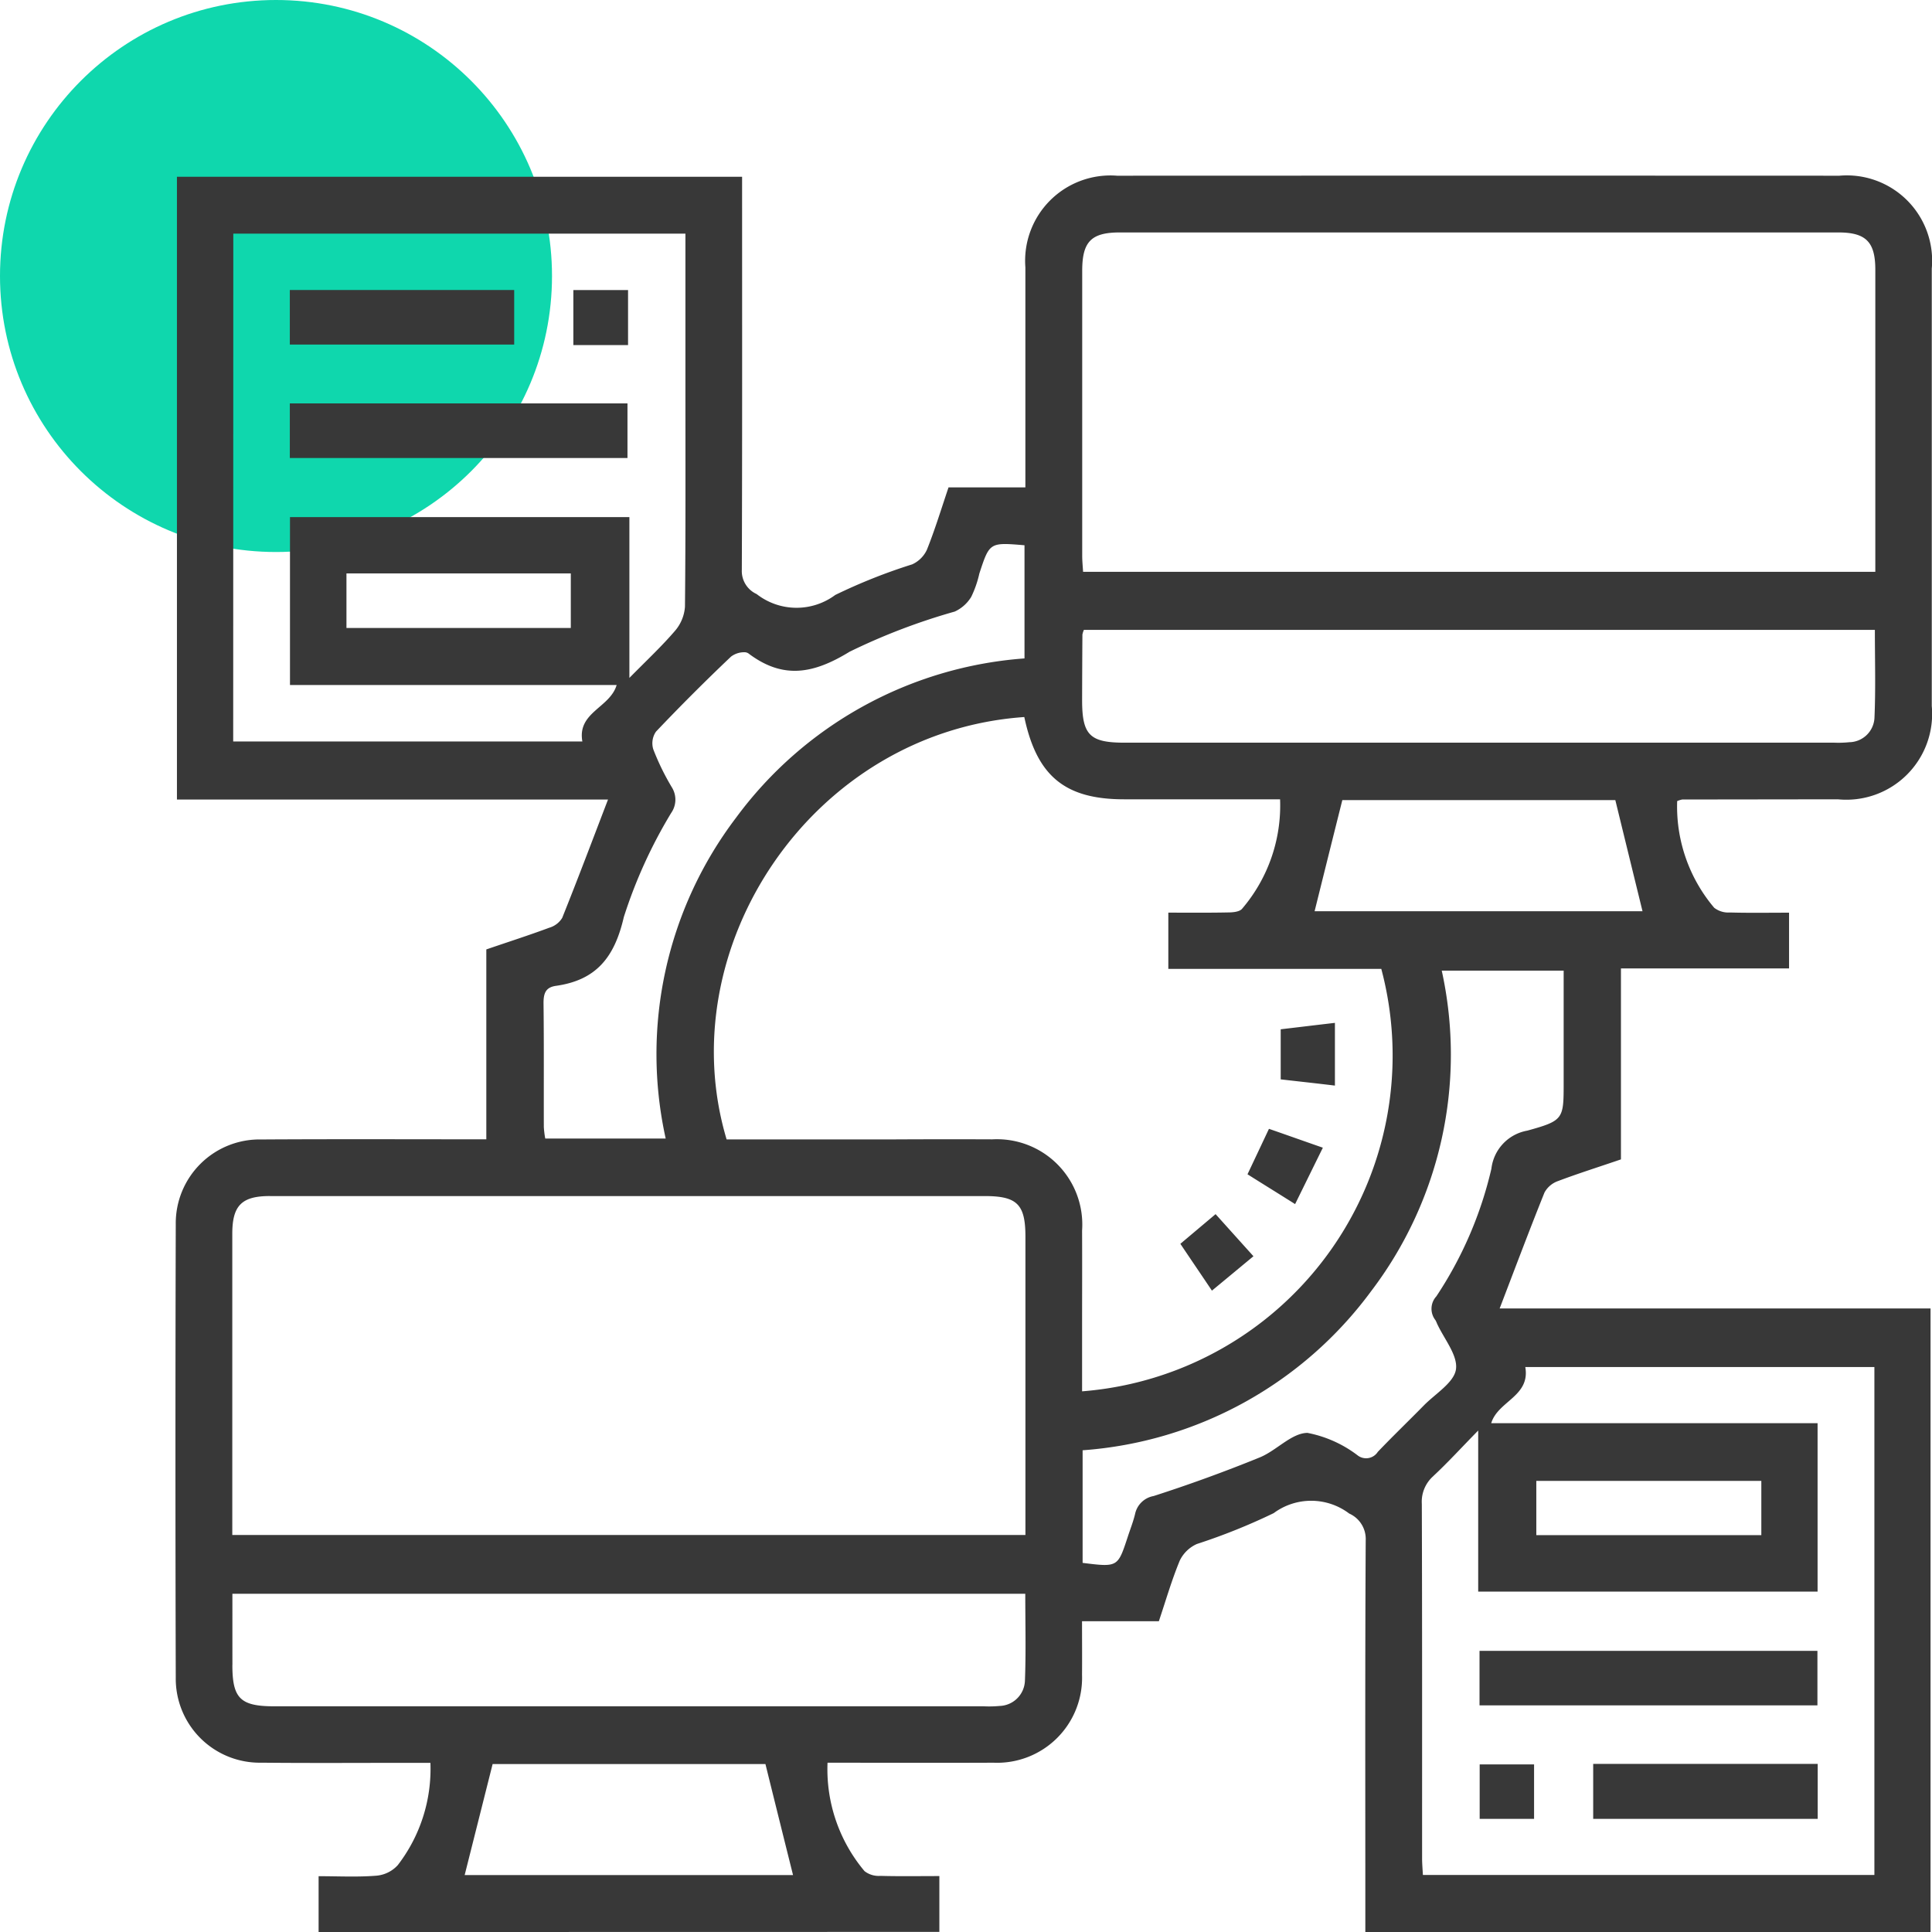
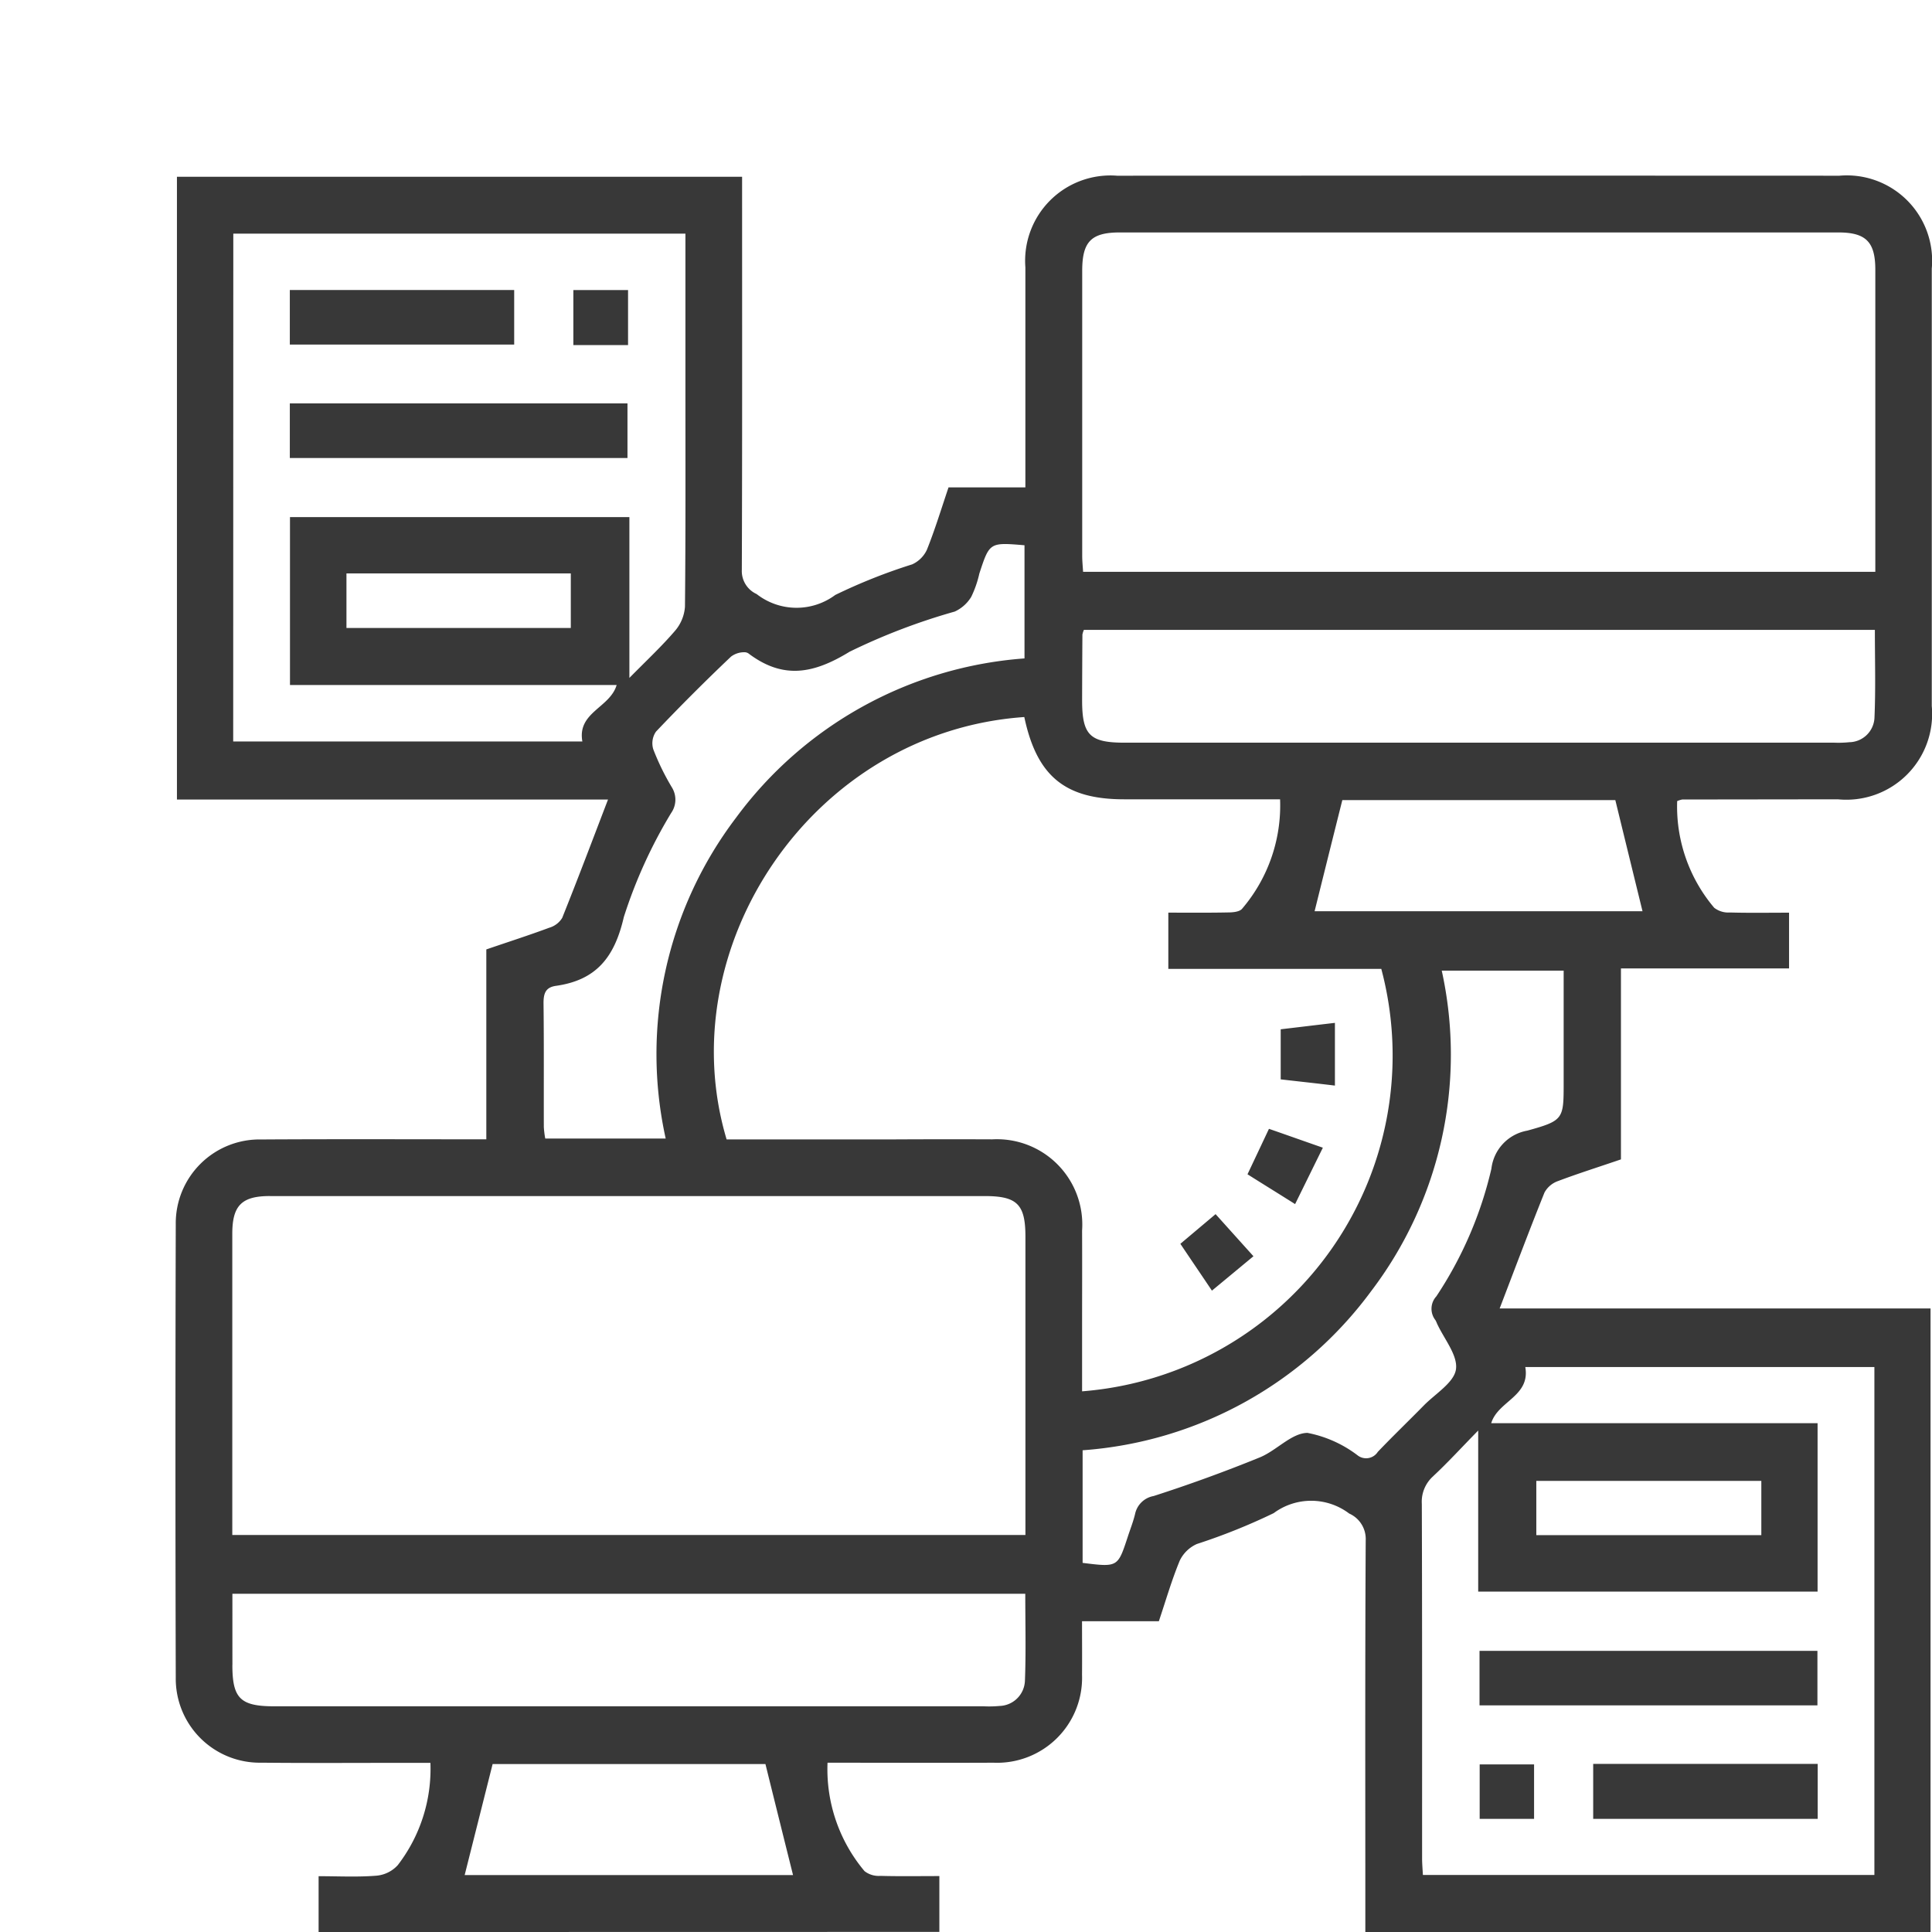
<svg xmlns="http://www.w3.org/2000/svg" width="76.999" height="77" viewBox="0 0 76.999 77">
  <g id="AngularJS_porting_and__migration" data-name="AngularJS_porting_and _migration" transform="translate(-765 -6940)">
-     <circle id="Ellipse_326" data-name="Ellipse 326" cx="11" cy="11" r="11" transform="translate(765 6940)" fill="#0fd7ad" />
    <path id="Union_715" data-name="Union 715" d="M8335.7-16821v-2.225c.77,0,1.541.041,2.3-.02a1.3,1.3,0,0,0,.856-.422,6.285,6.285,0,0,0,1.3-4.076h-.8c-1.976,0-3.952.014-5.927-.006a3.348,3.348,0,0,1-3.422-3.385q-.025-9.035,0-18.072a3.34,3.34,0,0,1,3.421-3.381c2.963-.018,5.924-.006,8.956-.006v-7.568c.875-.3,1.7-.564,2.509-.865a.894.894,0,0,0,.515-.391c.626-1.559,1.218-3.131,1.826-4.717h-17.18v-24.82h22.524v.771c0,4.965.008,9.928-.011,14.895a1.007,1.007,0,0,0,.589.963,2.586,2.586,0,0,0,3.135.037,22.252,22.252,0,0,1,3.064-1.219,1.185,1.185,0,0,0,.588-.582c.321-.8.574-1.633.862-2.486h3.063v-.793q0-3.987,0-7.977a3.4,3.4,0,0,1,3.656-3.652q14.392-.006,28.784,0a3.4,3.4,0,0,1,3.684,3.7q0,8.716,0,17.436a3.419,3.419,0,0,1-3.74,3.717l-6.207.008a1.007,1.007,0,0,0-.2.063,6.243,6.243,0,0,0,1.476,4.252.927.927,0,0,0,.629.188c.77.021,1.542.008,2.354.008v2.221h-6.7v7.611c-.876.3-1.7.559-2.511.865a.984.984,0,0,0-.536.455c-.611,1.521-1.187,3.055-1.787,4.621h17.173V-16821h-22.526v-.789c0-4.941-.013-9.883.015-14.824a1.11,1.11,0,0,0-.659-1.066,2.51,2.51,0,0,0-3.008-.016,24.232,24.232,0,0,1-3.061,1.23,1.378,1.378,0,0,0-.683.662c-.321.775-.555,1.588-.833,2.416h-3.062c0,.744.006,1.439,0,2.139a3.386,3.386,0,0,1-3.524,3.5c-2.184.01-4.367,0-6.619,0a6.307,6.307,0,0,0,1.475,4.322.92.92,0,0,0,.626.188c.771.021,1.543.008,2.356.008v2.225Zm5.82-2.27h13.088c-.363-1.453-.723-2.9-1.1-4.424h-10.873C8342.246-16826.148,8341.88-16824.693,8341.521-16823.27Zm38.606-15.9a1.36,1.36,0,0,0-.458,1.107c.016,4.705.01,9.41.011,14.117,0,.227.021.453.032.672h17.994v-20.244h-13.913c.205,1.17-1.092,1.354-1.358,2.238h13.007v6.713h-13.526v-6.42C8381.237-16840.295,8380.705-16839.711,8380.128-16839.174Zm-47.863,7.529c0,1.332.318,1.645,1.673,1.645h28.272a4.545,4.545,0,0,0,.633-.014,1.044,1.044,0,0,0,1.009-1c.045-1.146.014-2.291.014-3.471h-31.6C8332.265-16833.514,8332.263-16832.58,8332.265-16831.645Zm45.368-14.877a15.676,15.676,0,0,1-11.482,6.318v4.488c1.4.174,1.4.174,1.792-1.016.1-.311.225-.621.3-.937a.918.918,0,0,1,.737-.711q2.139-.688,4.225-1.537c.669-.27,1.269-.973,1.907-.98a4.794,4.794,0,0,1,2.021.912.553.553,0,0,0,.783-.156c.6-.629,1.229-1.232,1.839-1.854.46-.467,1.2-.908,1.276-1.436.079-.562-.48-1.217-.759-1.832a.857.857,0,0,0-.061-.129.733.733,0,0,1,.038-.947,15.487,15.487,0,0,0,2.194-5.086,1.746,1.746,0,0,1,1.431-1.518c1.464-.406,1.449-.461,1.449-1.961v-4.416h-4.859A15.577,15.577,0,0,1,8377.633-16846.521Zm6.6,9.7h8.968v-2.162h-8.968Zm-50.471-13.514c-1.117,0-1.491.373-1.5,1.467,0,.727,0,1.457,0,2.188v9.854h31.61v-11.887c0-1.293-.329-1.621-1.624-1.621h-28.488Zm28.762-2.258a3.4,3.4,0,0,1,3.606,3.633c.006,1.295,0,2.588,0,3.881v2.527a13.424,13.424,0,0,0,11.925-16.836h-8.488v-2.242c.822,0,1.6.008,2.37-.008.2,0,.469-.023.571-.148a6.334,6.334,0,0,0,1.513-4.361h-6.214c-2.354,0-3.479-.918-3.98-3.279-8.456.588-14.152,9.186-11.864,16.834h.756q2.884,0,5.768,0Q8360.507-16852.6,8362.524-16852.592Zm-10.384-19.242q-1.534,1.456-2.993,2.992a.816.816,0,0,0-.106.705,9.828,9.828,0,0,0,.742,1.518.926.926,0,0,1-.032,1.021,19.384,19.384,0,0,0-1.885,4.146c-.37,1.607-1.1,2.512-2.7,2.74-.418.057-.5.3-.5.688.02,1.646.007,3.295.012,4.941a3.7,3.7,0,0,0,.057.457h4.8a15.58,15.58,0,0,1,2.8-12.781,15.7,15.7,0,0,1,11.5-6.354v-4.51c-1.392-.117-1.392-.117-1.8,1.129a4.22,4.22,0,0,1-.323.928,1.5,1.5,0,0,1-.658.586,24.933,24.933,0,0,0-4.189,1.6c-1.443.885-2.655,1.111-4.037.064a.3.3,0,0,0-.178-.043A.863.863,0,0,0,8352.141-16871.834Zm23.254,10.15h13.072c-.364-1.484-.722-2.947-1.084-4.43H8376.5C8376.117-16864.588,8375.753-16863.125,8375.395-16861.684Zm21.334-6.738a1.022,1.022,0,0,0,.981-.951c.052-1.164.017-2.332.017-3.525H8366.2a.821.821,0,0,0-.059.188q-.009,1.3-.012,2.607c0,1.393.3,1.7,1.691,1.7H8396.1A4.263,4.263,0,0,0,8396.729-16868.422Zm-64.43-.029h13.916c-.21-1.166,1.1-1.34,1.366-2.25h-13.019v-6.691h13.527v6.408c.69-.7,1.287-1.258,1.815-1.873a1.651,1.651,0,0,0,.4-.965c.03-2.963.018-5.928.018-8.893v-5.975H8332.3Zm4.514-4.523h8.941v-2.174h-8.941Zm30.823-15.764c-1.142,0-1.5.367-1.5,1.529q0,5.681,0,11.357c0,.205.021.41.035.639h31.574v-.607q0-5.713,0-11.43c0-1.111-.373-1.488-1.475-1.488l-14.314,0Zm18.865,63.227v-2.191h8.948v2.191Zm-4.524,0v-2.172h2.168v2.172Zm-.006-4.525v-2.172h13.467v2.172Zm-11.927-18.391,1.408-1.186c.477.531.957,1.064,1.509,1.678-.5.414-1.037.861-1.655,1.371C8370.867-16847.213,8370.466-16847.8,8370.044-16848.43Zm2.676-2.766c.292-.617.567-1.2.859-1.82.7.242,1.376.484,2.148.752-.409.83-.747,1.52-1.106,2.248C8373.945-16850.436,8373.353-16850.8,8372.72-16851.2Zm1.327-3.787v-2c.7-.082,1.387-.166,2.161-.256v2.5C8375.448-16854.826,8374.759-16854.9,8374.047-16854.982Zm-39.491-24.768v-2.176h13.457v2.176Zm11.3-4.5v-2.193h2.18v2.193Zm-11.3-.021v-2.174h8.942v2.174Z" transform="translate(-7558.002 23838)" fill="#383838" />
  </g>
</svg>